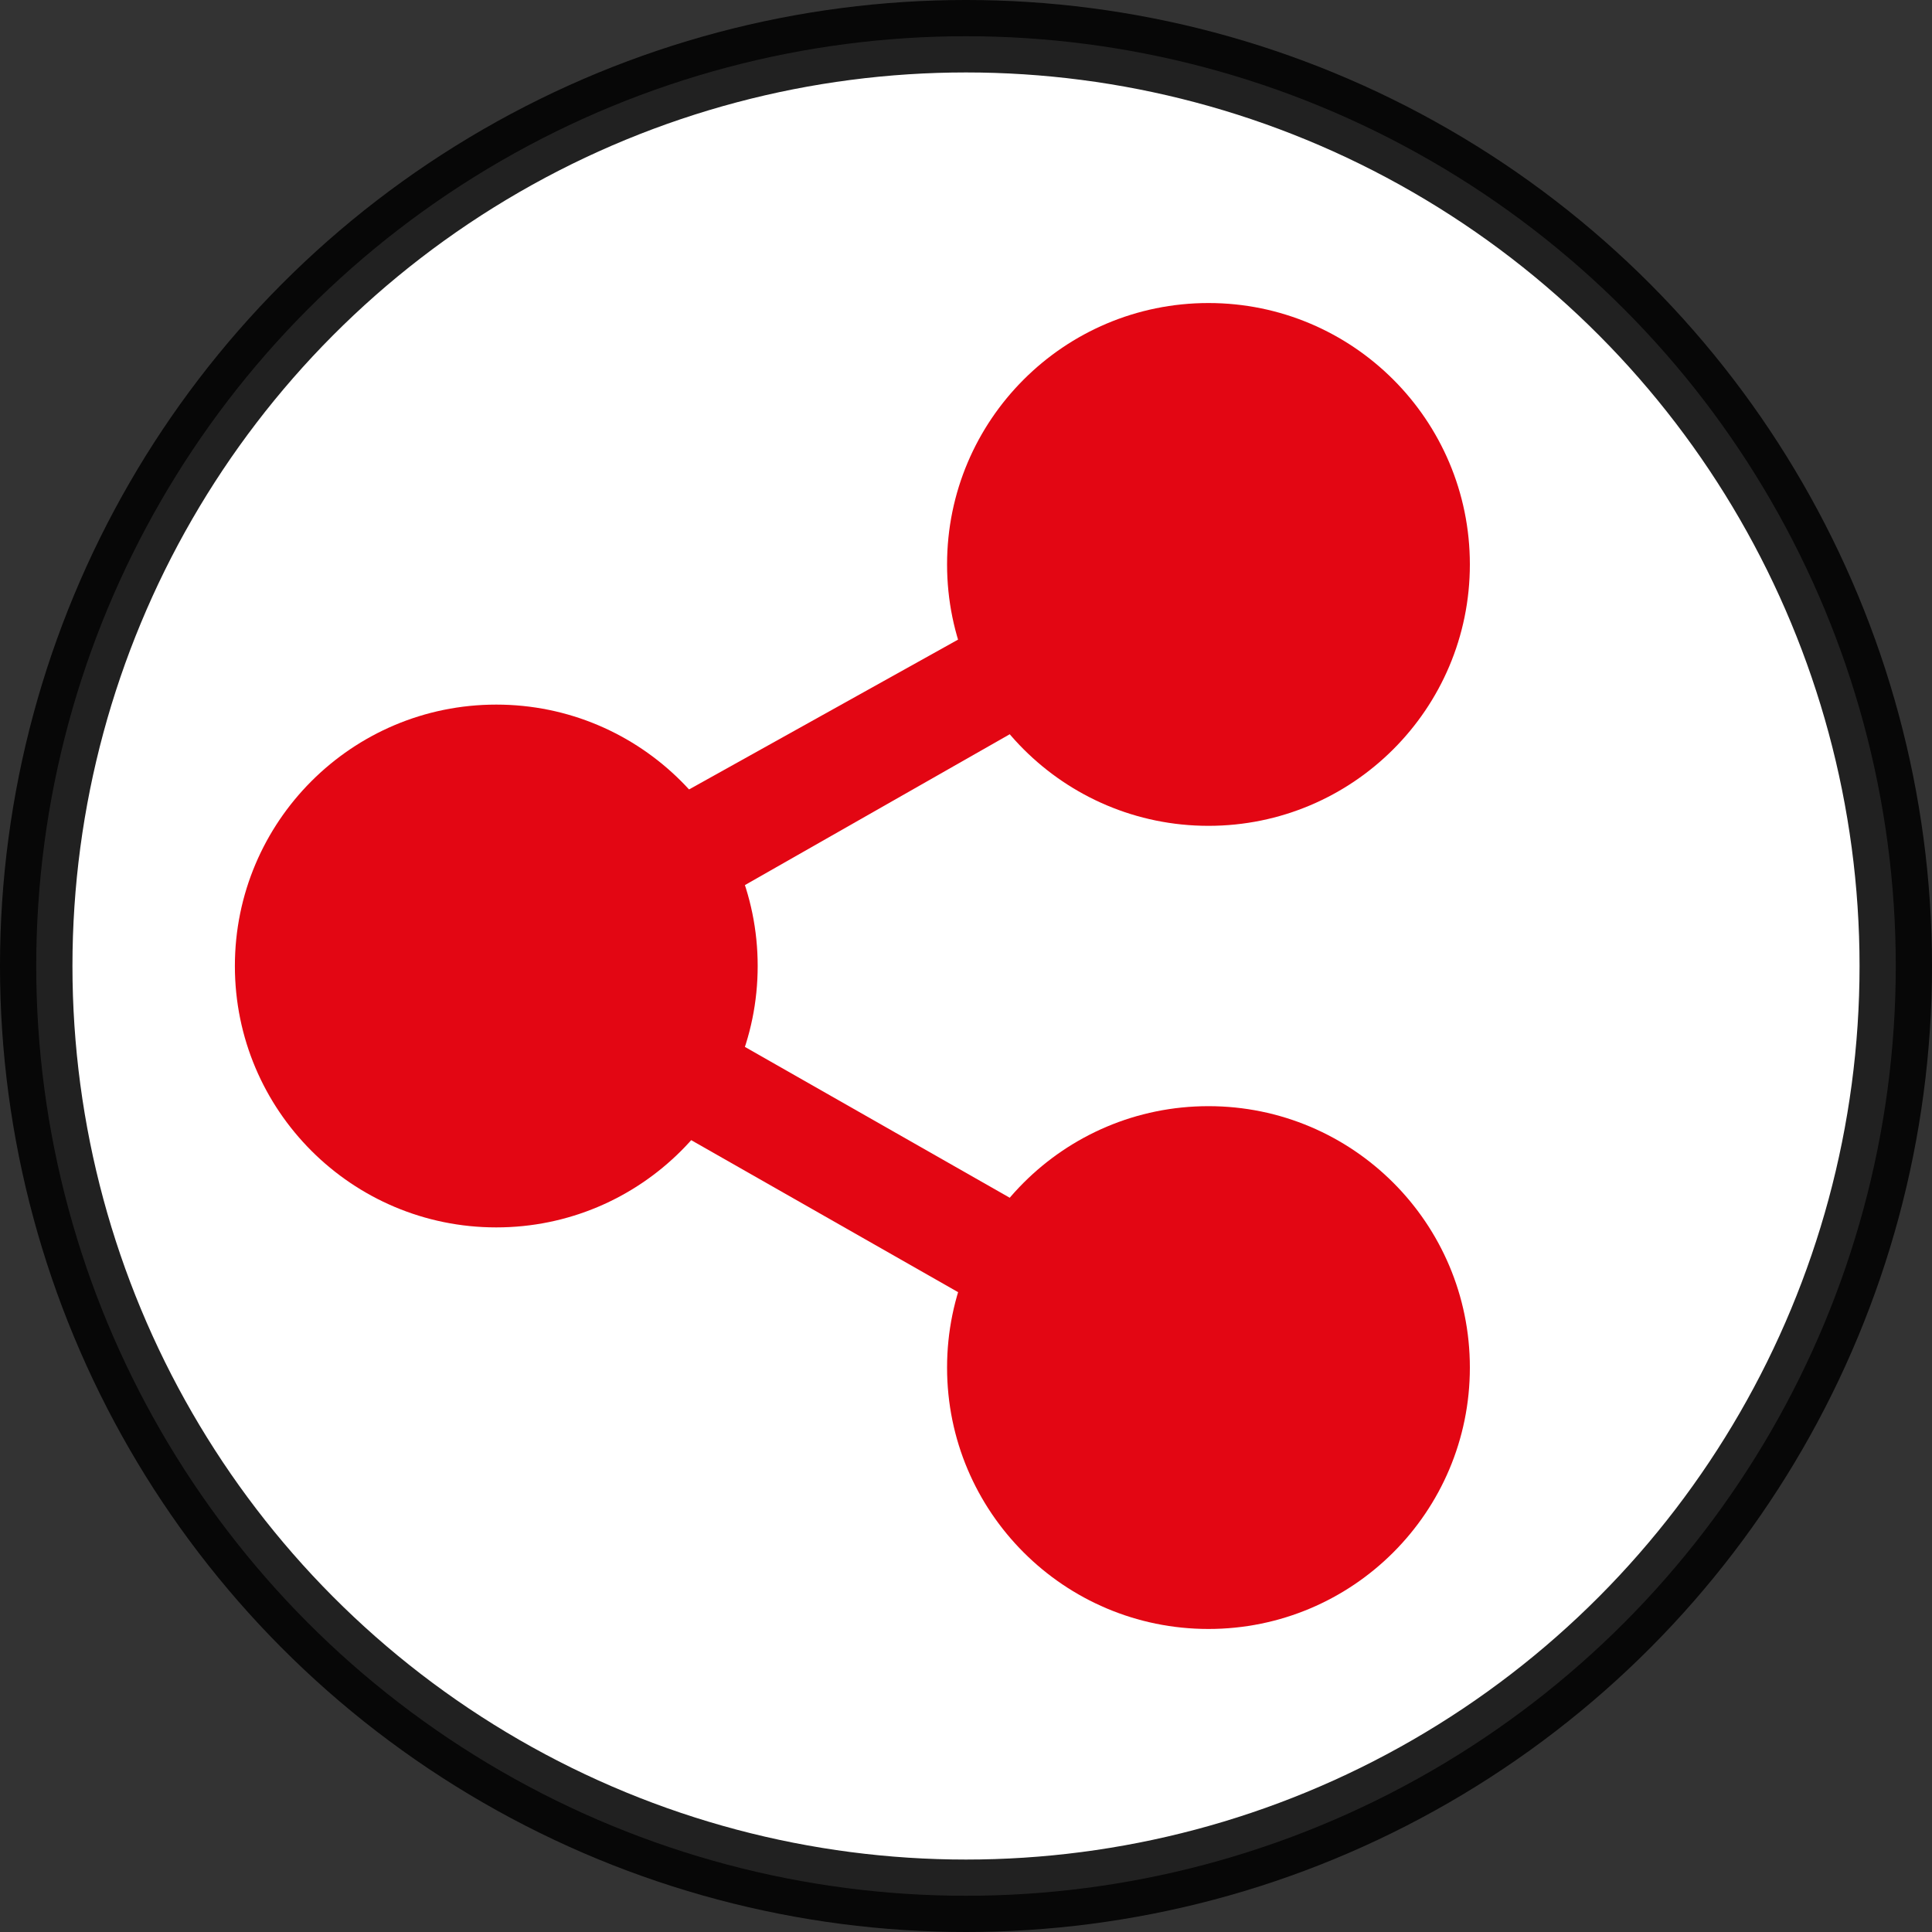
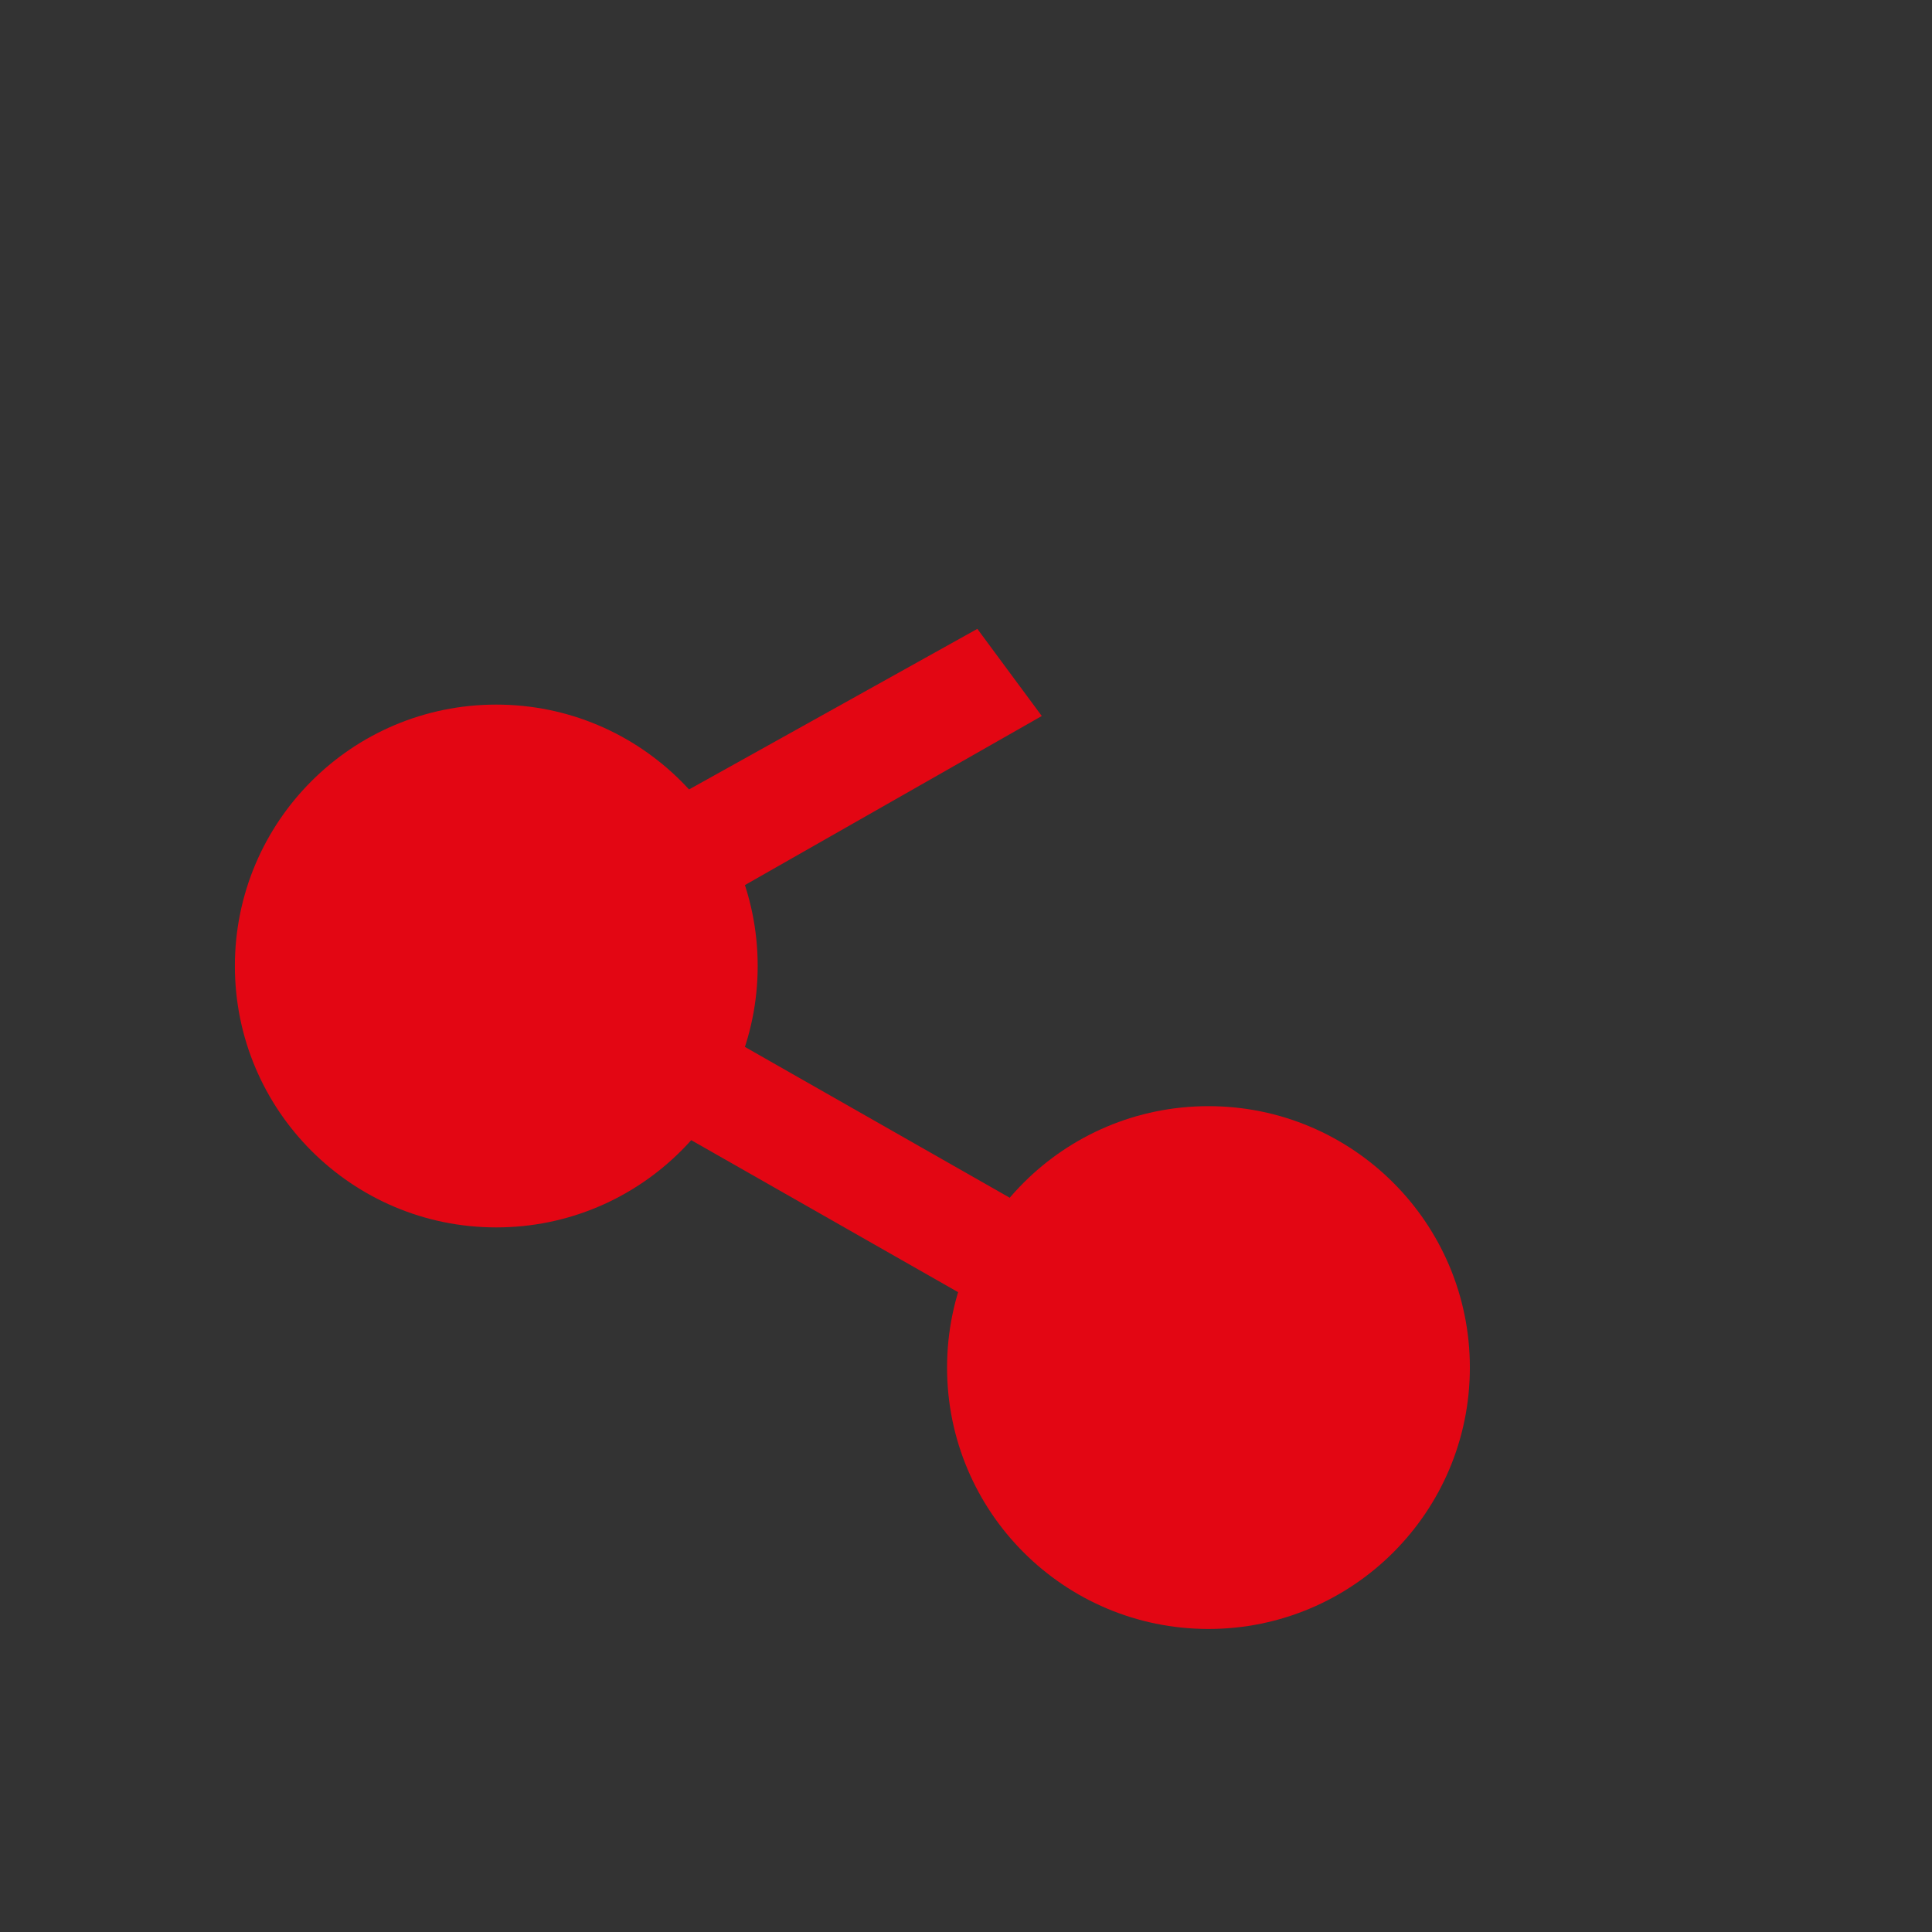
<svg xmlns="http://www.w3.org/2000/svg" width="40px" height="40px" viewBox="0 0 40 40" version="1.1">
  <rect x="0" y="0" width="40" height="40" fill="#333333" stroke="none" />
  <title>share</title>
  <desc>Created with Sketch.</desc>
  <g id="Page-1" stroke="none" stroke-width="1" fill="none" fill-rule="evenodd">
    <g id="share" fill-rule="nonzero">
-       <circle id="Oval" stroke-opacity="0.87" stroke="#000000" stroke-width="1.5" fill="#FFFFFF" cx="20" cy="20" r="19.25" />
      <polygon id="Path" fill="#E30613" points="15.373 18.353 14.039 16.471 20.235 13.02 21.569 14.824" />
      <circle id="Oval" fill="#E30613" cx="10.275" cy="20" r="5.412" />
-       <circle id="Oval" fill="#E30613" cx="25.02" cy="11.686" r="5.412" />
      <polygon id="Path" fill="#E30613" points="15.373 21.647 14.039 23.451 20.235 26.98 21.569 25.176" />
      <circle id="Oval" fill="#E30613" cx="25.02" cy="28.314" r="5.412" />
    </g>
  </g>
</svg>